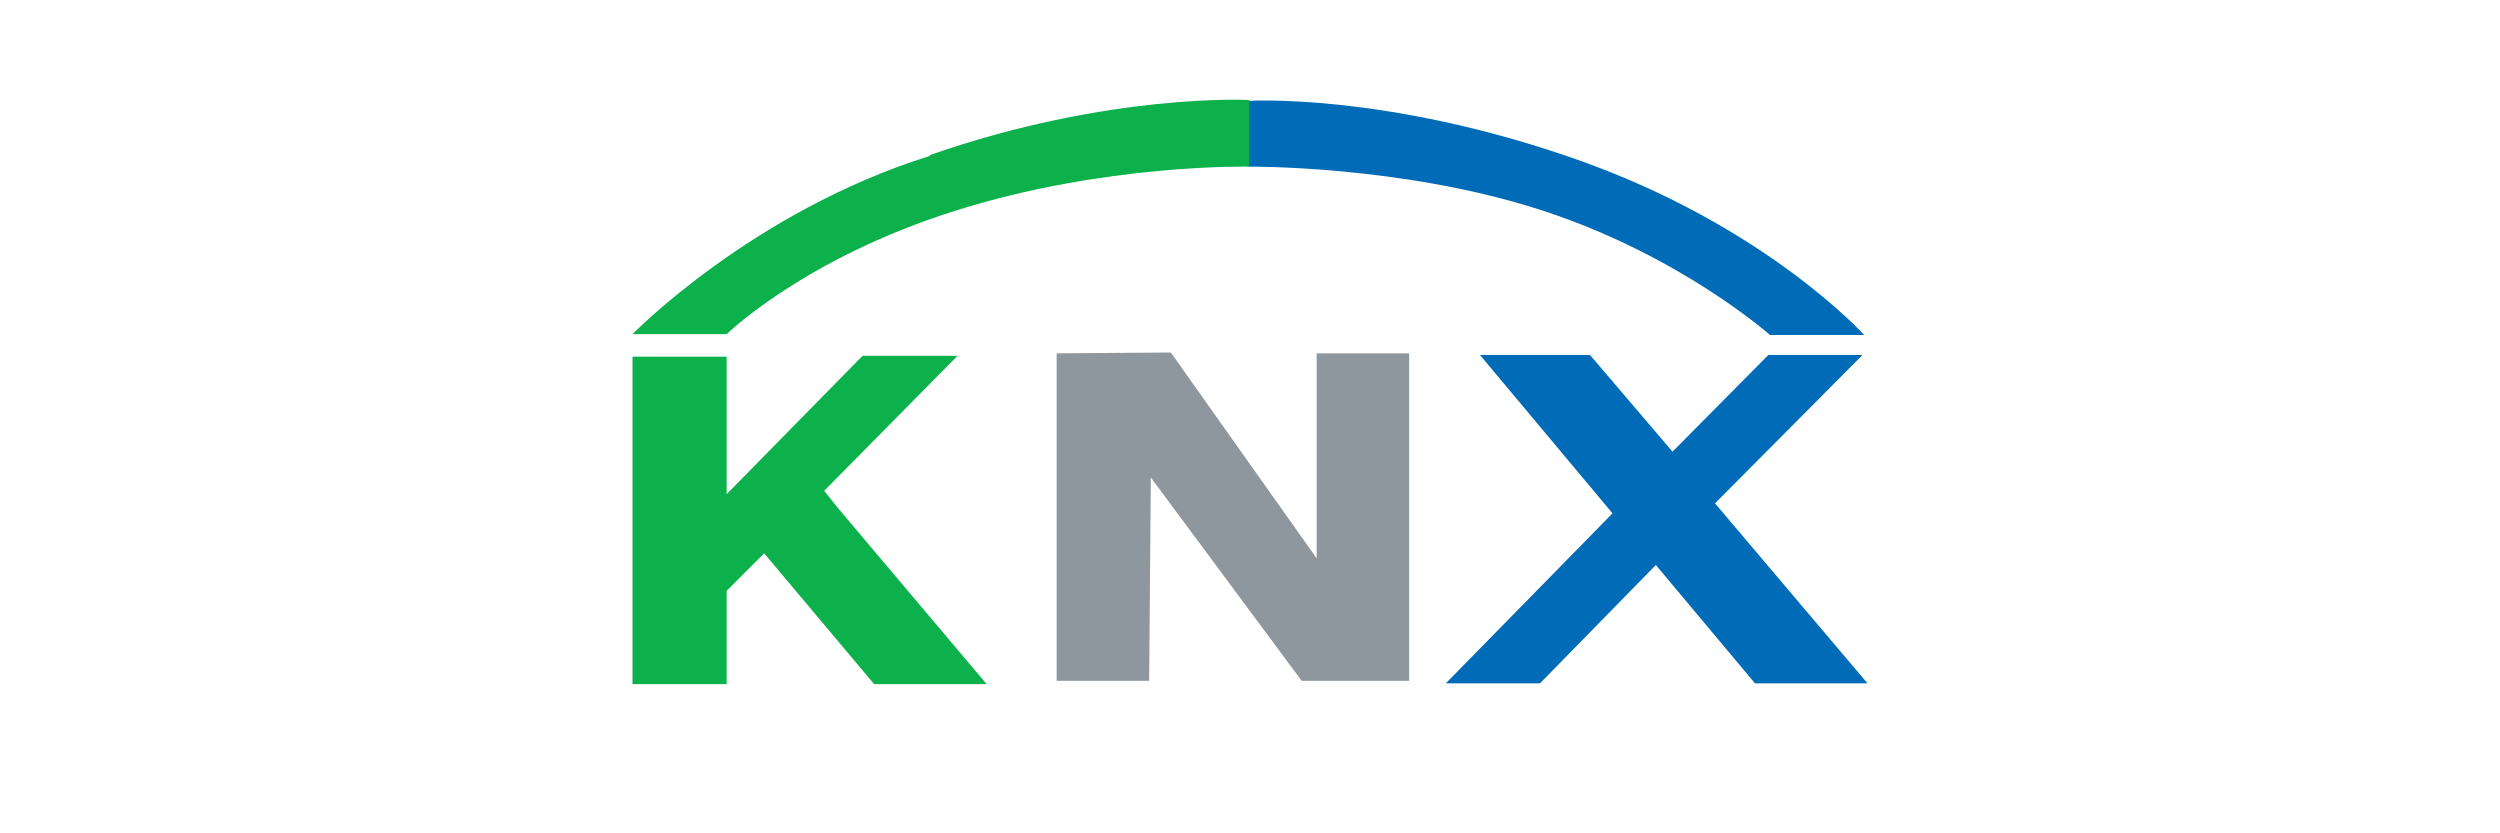
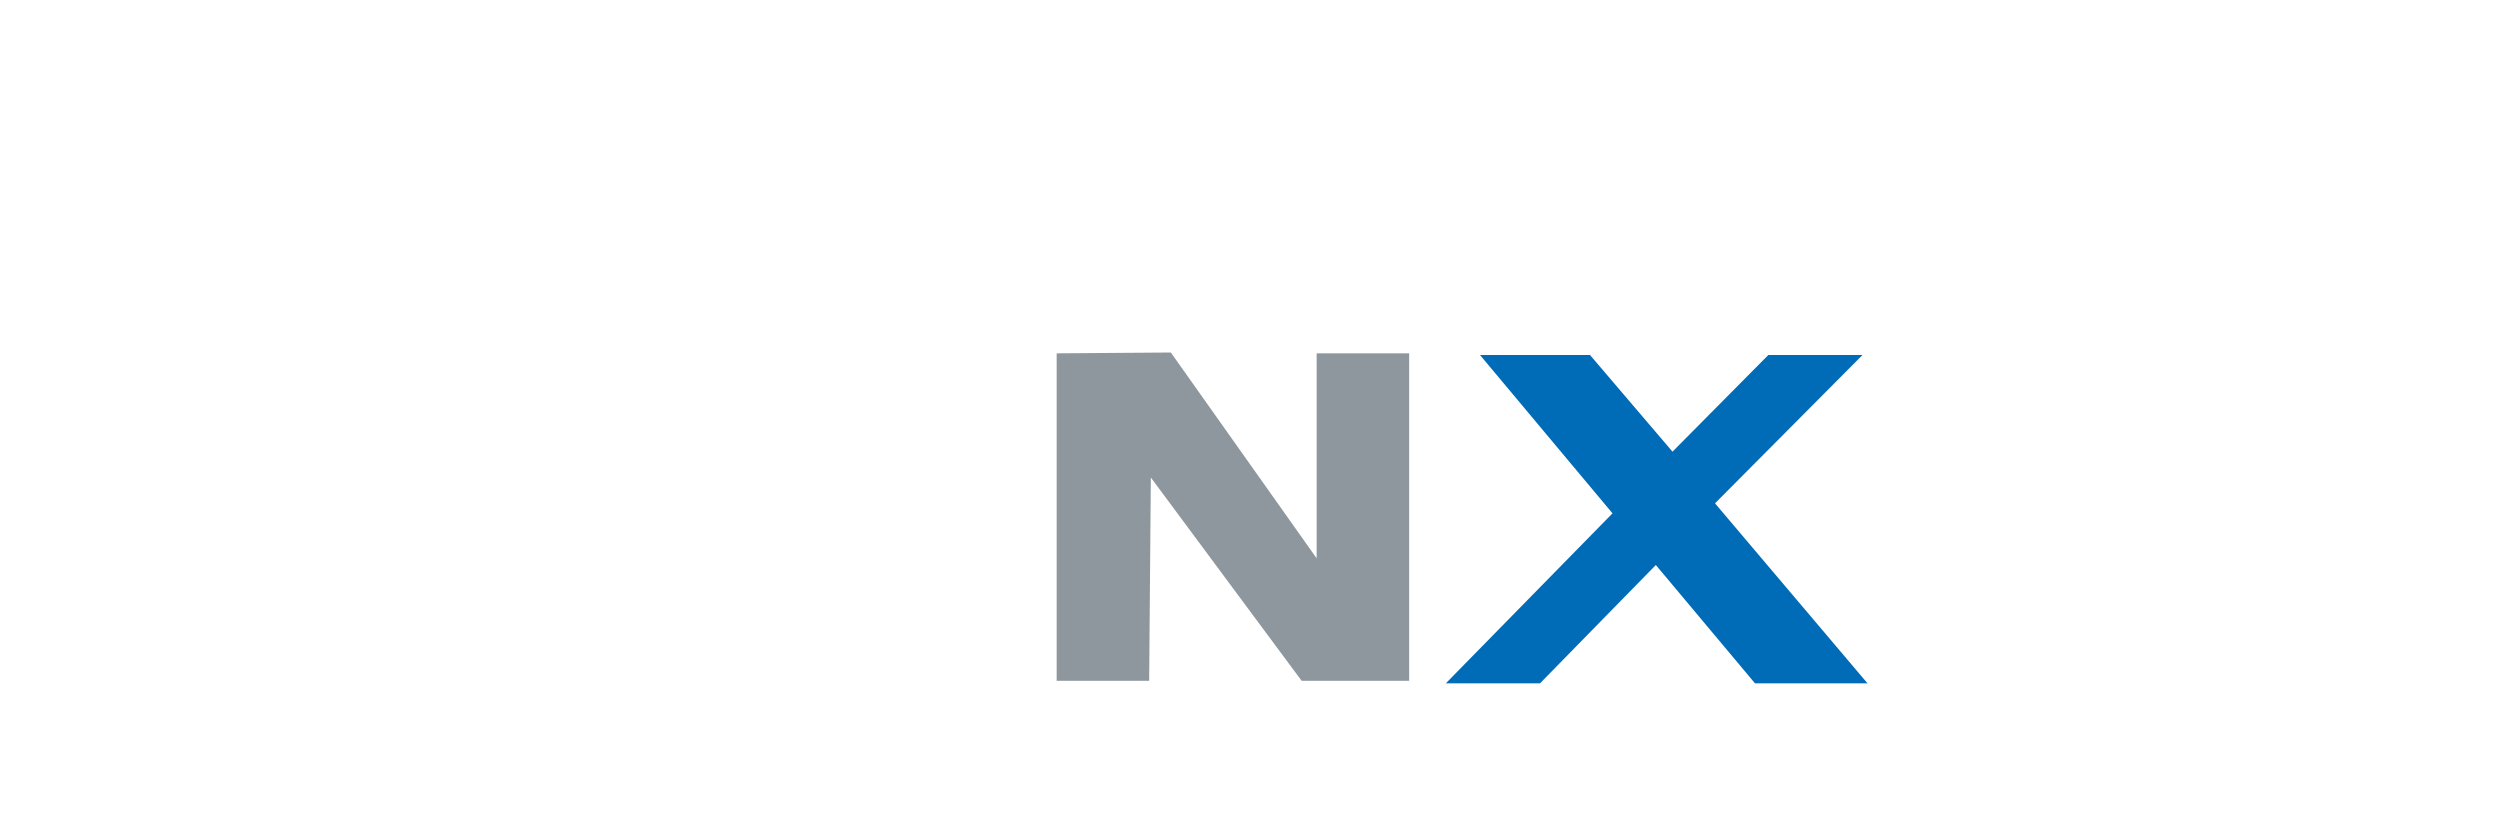
<svg xmlns="http://www.w3.org/2000/svg" id="svg4375" version="1.1" viewBox="0 0 300 100">
  <defs>
    <style>
      .st0 {
        fill: #0cb14b;
      }

      .st1 {
        fill: #8e979d;
      }

      .st2 {
        fill: #006bb6;
      }
    </style>
  </defs>
  <g id="g116">
-     <path id="path118" class="st2" d="M149.8,20s18.4-.2,35.1,5.2,27.5,15,27.5,15h11.3s-11.8-13.1-34.6-21.1c-22.8-8-39.3-7-39.3-7v8" />
-   </g>
+     </g>
  <g id="g120">
-     <path id="path122" class="st0" d="M111.6,18.7c-21.4,6.7-35.7,21.4-35.7,21.4h11.3s9.3-9.1,27.4-14.8c18-5.7,35.3-5.3,35.3-5.3v-8s-16.8-.9-38.3,6.6" />
-   </g>
+     </g>
  <g id="g128">
    <path id="path130" class="st1" d="M140.5,42.3l17.5,24.7v-24.6c0,0,11.1,0,11.1,0v39.3s-12.9,0-12.9,0l-18.1-24.4-.2,24.4h-11.1v-39.3" />
  </g>
  <g id="g132">
    <path id="path134" class="st2" d="M224.1,82h-13.5c0,0-11.9-14.2-11.9-14.2l-13.9,14.2h-11.3l20-20.4-15.9-19h13.2s9.9,11.6,9.9,11.6l11.5-11.6h11.3l-17.7,17.8" />
  </g>
-   <path id="path146" class="st0" d="M100.5,60.9l-1.6-2,16-16.2h-11.4l-16.3,16.6v-16.5h-11.3v39.3s11.3,0,11.3,0v-11.2l4.5-4.5,13.2,15.7h13.5" />
</svg>